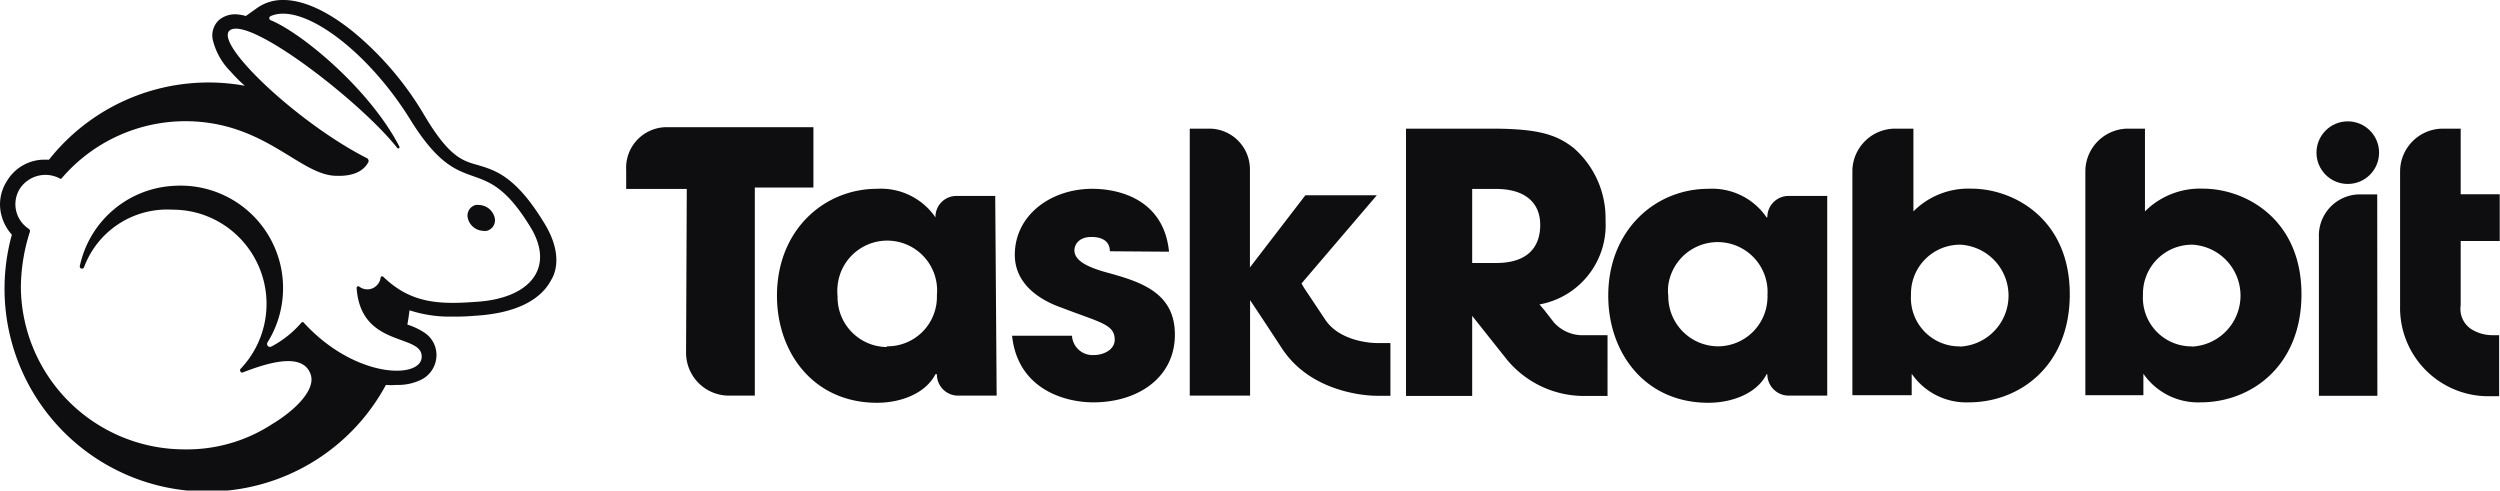
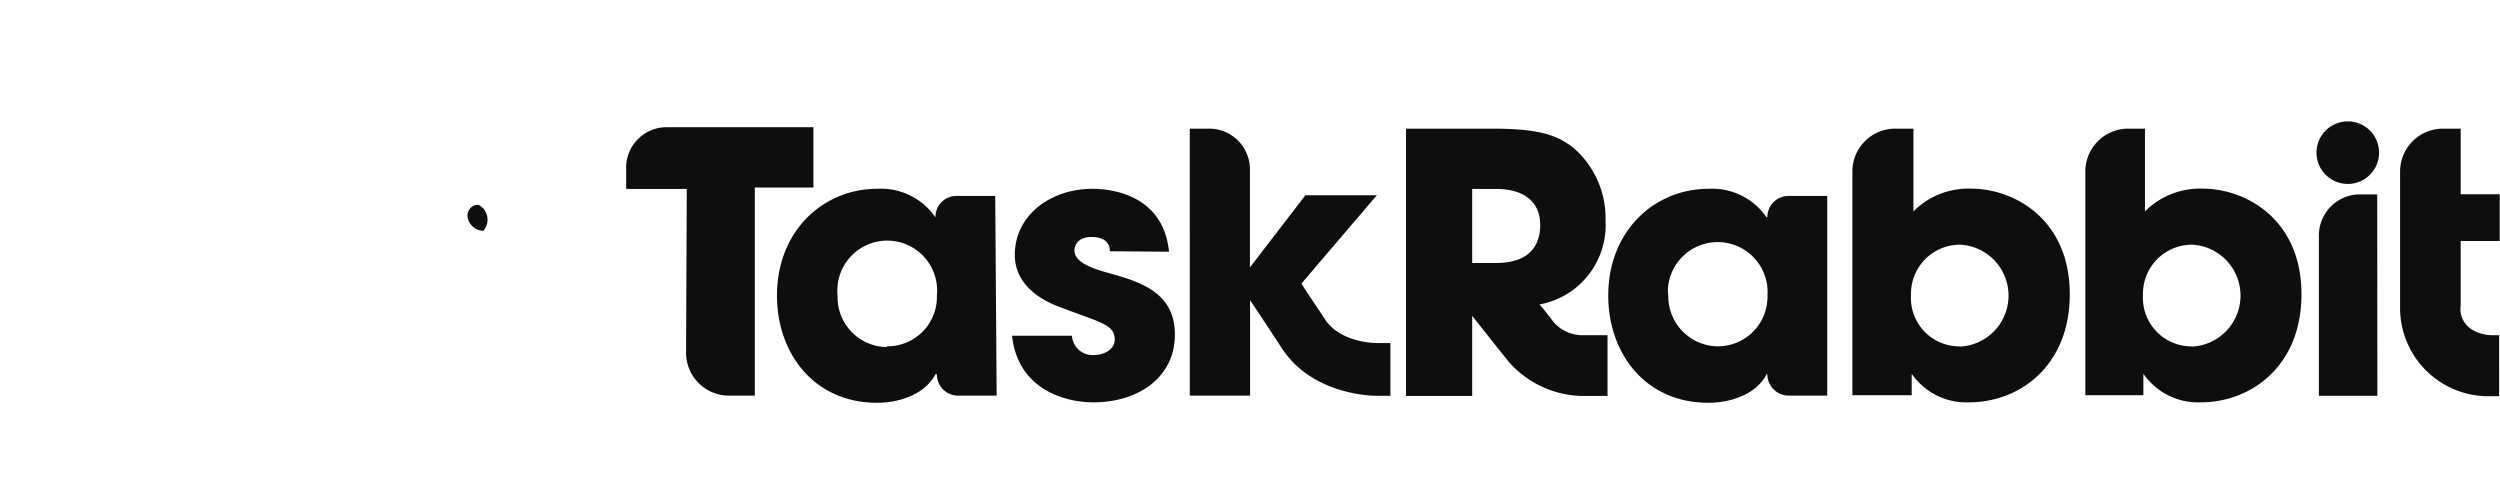
<svg xmlns="http://www.w3.org/2000/svg" viewBox="0 0 174.91 34.32">
  <defs>
    <style>.cls-1{fill:#0e0e11;}</style>
  </defs>
  <g id="Layer_2" data-name="Layer 2">
    <g id="Layer_1-2" data-name="Layer 1">
      <g id="Layer_2-2" data-name="Layer 2">
        <g id="Identity">
          <path class="cls-1" d="M127.84,27.68h-2.68a1.5,1.5,0,0,1-1.51-1.45v-.05h-.05c-.7,1.37-2.44,2-4.08,2-4.43,0-7-3.49-7-7.49,0-4.6,3.3-7.48,7-7.48a4.62,4.62,0,0,1,4.08,2h.05a1.48,1.48,0,0,1,1.44-1.5h2.75Zm-7.69-3.45a3.47,3.47,0,0,0,3.51-3.4,1.09,1.09,0,0,0,0-.18,3.49,3.49,0,0,0-6.94-.7,3.14,3.14,0,0,0,0,.75,3.5,3.5,0,0,0,3.43,3.53ZM132.59,9h1.28v5.79a5.42,5.42,0,0,1,4.06-1.59c2.93,0,6.88,2.09,6.88,7.39,0,5-3.5,7.56-7.06,7.56a4.64,4.64,0,0,1-4-2v1.5H129.6V11.9A3,3,0,0,1,132.59,9Zm4.51,15.25a3.57,3.57,0,0,0,.08-7.13,3.43,3.43,0,0,0-3.48,3.4v.13a3.39,3.39,0,0,0,3.21,3.58h.19ZM148.83,9h1.24v5.79a5.44,5.44,0,0,1,4.07-1.59c2.92,0,6.88,2.09,6.88,7.39,0,5-3.5,7.56-7.06,7.56a4.65,4.65,0,0,1-4-2v1.5H145.9V11.9A3,3,0,0,1,148.83,9Zm4.5,15.25a3.57,3.57,0,0,0,.08-7.13,3.43,3.43,0,0,0-3.48,3.4v.13a3.4,3.4,0,0,0,3.21,3.58h.19Zm13,3.44h-4.09V16.6a2.88,2.88,0,0,1,2.79-3h1.29Z" />
          <circle class="cls-1" cx="164.26" cy="10.68" r="2.19" />
          <path class="cls-1" d="M110.57,23.45a2.69,2.69,0,0,1-1.86-.9l-.66-.85-.34-.4a5.64,5.64,0,0,0,4.62-5.87,6.51,6.51,0,0,0-2.26-5.1C108.86,9.4,107.59,9,104.32,9H98.37v18.7H103v-5.6l1.77,2.23.71.89a7,7,0,0,0,5.14,2.48h1.85V23.45Zm-5.95-5.05H103V13.22h1.69c1.83,0,3.07.82,3.07,2.52,0,.9-.3,2.66-3.09,2.66Zm69.68,5.05a2.79,2.79,0,0,1-1.26-.34,1.69,1.69,0,0,1-.88-1.75v-4.5h2.73V13.59h-2.73V9h-1.24a3,3,0,0,0-3,3V21.4a6.18,6.18,0,0,0,6,6.32h.93V23.45Z" />
          <path class="cls-1" d="M48.05,13.22H43.81V11.9a2.84,2.84,0,0,1,2.72-3H56.91v4.22h-4.1V27.68H51a3,3,0,0,1-3-3Z" />
          <path class="cls-1" d="M69.73,27.68H67.05a1.48,1.48,0,0,1-1.5-1.45v-.05h-.1c-.71,1.37-2.45,2-4.09,2-4.43,0-7-3.49-7-7.49,0-4.6,3.3-7.48,7-7.48a4.62,4.62,0,0,1,4.09,2h0a1.46,1.46,0,0,1,1.43-1.5h2.75Zm-7.68-3.45a3.46,3.46,0,0,0,3.5-3.4v-.18A3.49,3.49,0,0,0,58.6,20a3.76,3.76,0,0,0,0,.75,3.48,3.48,0,0,0,3.44,3.53Zm15.6-6.65c0-.28-.08-1-1.3-1-.89,0-1.18.56-1.18.93,0,.76,1,1.19,2.14,1.52,2.37.65,4.89,1.36,4.89,4.38s-2.6,4.74-5.7,4.74c-2.12,0-5.31-1-5.69-4.66H75a1.44,1.44,0,0,0,1.53,1.35h0c.71,0,1.46-.39,1.46-1.07,0-1.08-1-1.2-3.71-2.24C72.48,20.9,71,19.71,71,17.83c0-2.78,2.52-4.62,5.42-4.62,1.85,0,5,.72,5.37,4.4Zm5.59,6.36v3.74h4.22V21s.59.87,2.22,3.36c2.15,3.31,6.42,3.33,6.6,3.33h1V24h-1s-2.52,0-3.59-1.68l-1.46-2.19-.17-.3,5.27-6.17h-5l-3.88,5.05h0V11.9A2.85,2.85,0,0,0,84.66,9H83.24Z" />
-           <path class="cls-1" d="M33.5,14.34a.75.75,0,0,0-.21,0,.76.76,0,0,0-.56.92,1.15,1.15,0,0,0,1.08.89v0a.65.65,0,0,0,.24,0,.76.76,0,0,0,.56-.92A1.17,1.17,0,0,0,33.5,14.34Z" />
-           <path class="cls-1" d="M38.08,15.61h0c-2-3.29-3.43-3.7-4.68-4.07-1.06-.3-2-.57-3.75-3.54a22.16,22.16,0,0,0-4.76-5.63C22.53.41,20.83,0,19.83,0A3.09,3.09,0,0,0,18,.55l-.8.57A3.1,3.1,0,0,0,16.48,1a1.78,1.78,0,0,0-1.11.36,1.46,1.46,0,0,0-.49,1.39A4.66,4.66,0,0,0,16.13,5a10.31,10.31,0,0,0,1,1,14.23,14.23,0,0,0-13.7,5.17h-.3A3.06,3.06,0,0,0,.47,12.69,3,3,0,0,0,.14,15.2a3.22,3.22,0,0,0,.69,1.22A14.19,14.19,0,0,0,27,26.93a4.45,4.45,0,0,0,.73,0,3.69,3.69,0,0,0,1.73-.36A1.92,1.92,0,0,0,30.53,25a1.87,1.87,0,0,0-.84-1.73,4.79,4.79,0,0,0-1.19-.56q.09-.48.15-1a9.08,9.08,0,0,0,3.06.44,14.93,14.93,0,0,0,1.55-.06c3.4-.21,4.75-1.46,5.29-2.48C39,18.9,39.25,17.51,38.08,15.61Zm-4.82,5.51c-2.64.2-4.57.07-6.47-1.78l-.05,0a.09.09,0,0,0-.11.08.9.9,0,0,1-.21.48.92.92,0,0,1-1.31.13l-.06,0a.11.11,0,0,0-.1.1c.28,4.28,4.69,3.16,4.55,4.89-.12,1.51-4.69,1.45-8.26-2.46h0a.1.1,0,0,0-.14,0A7.27,7.27,0,0,1,19,24.24a.22.22,0,0,1-.22,0,.21.21,0,0,1-.06-.29A7.17,7.17,0,0,0,12.21,13a7.1,7.1,0,0,0-6.62,5.59.15.15,0,0,0,.11.2.16.16,0,0,0,.19-.12,6.2,6.2,0,0,1,6.16-4,6.53,6.53,0,0,1,4.58,1.84,6.6,6.6,0,0,1,.18,9.32.16.16,0,0,0,0,.13.13.13,0,0,0,.17.1c2.15-.84,4.27-1.32,4.76.15.34,1-.95,2.41-2.71,3.47a10.91,10.91,0,0,1-6.11,1.76A11.45,11.45,0,0,1,1.46,20.15a13,13,0,0,1,.61-3.87A.21.21,0,0,0,2,16a2.05,2.05,0,0,1-.61-2.8,2.14,2.14,0,0,1,2.78-.72.1.1,0,0,0,.14,0,11.4,11.4,0,0,1,8.79-4c5.49.07,7.91,3.82,10.45,3.82,1.47.05,2-.55,2.22-.95h0a.22.22,0,0,0-.11-.29c-4.8-2.44-10.7-8-9.59-8.93,1.34-1.07,9.19,5,11.73,8.23a.09.09,0,0,0,.13,0,.11.11,0,0,0,0-.13c-2.08-4-6.81-7.92-9-8.82a.14.14,0,0,1-.08-.09.15.15,0,0,1,.08-.19c2.23-1,6.84,2.45,9.82,7.31,3.75,6,5,1.8,8.47,7.63C38.78,18.84,37,20.91,33.26,21.12Z" />
+           <path class="cls-1" d="M33.5,14.34a.75.75,0,0,0-.21,0,.76.76,0,0,0-.56.92,1.15,1.15,0,0,0,1.08.89v0A1.17,1.17,0,0,0,33.5,14.34Z" />
        </g>
      </g>
    </g>
  </g>
</svg>